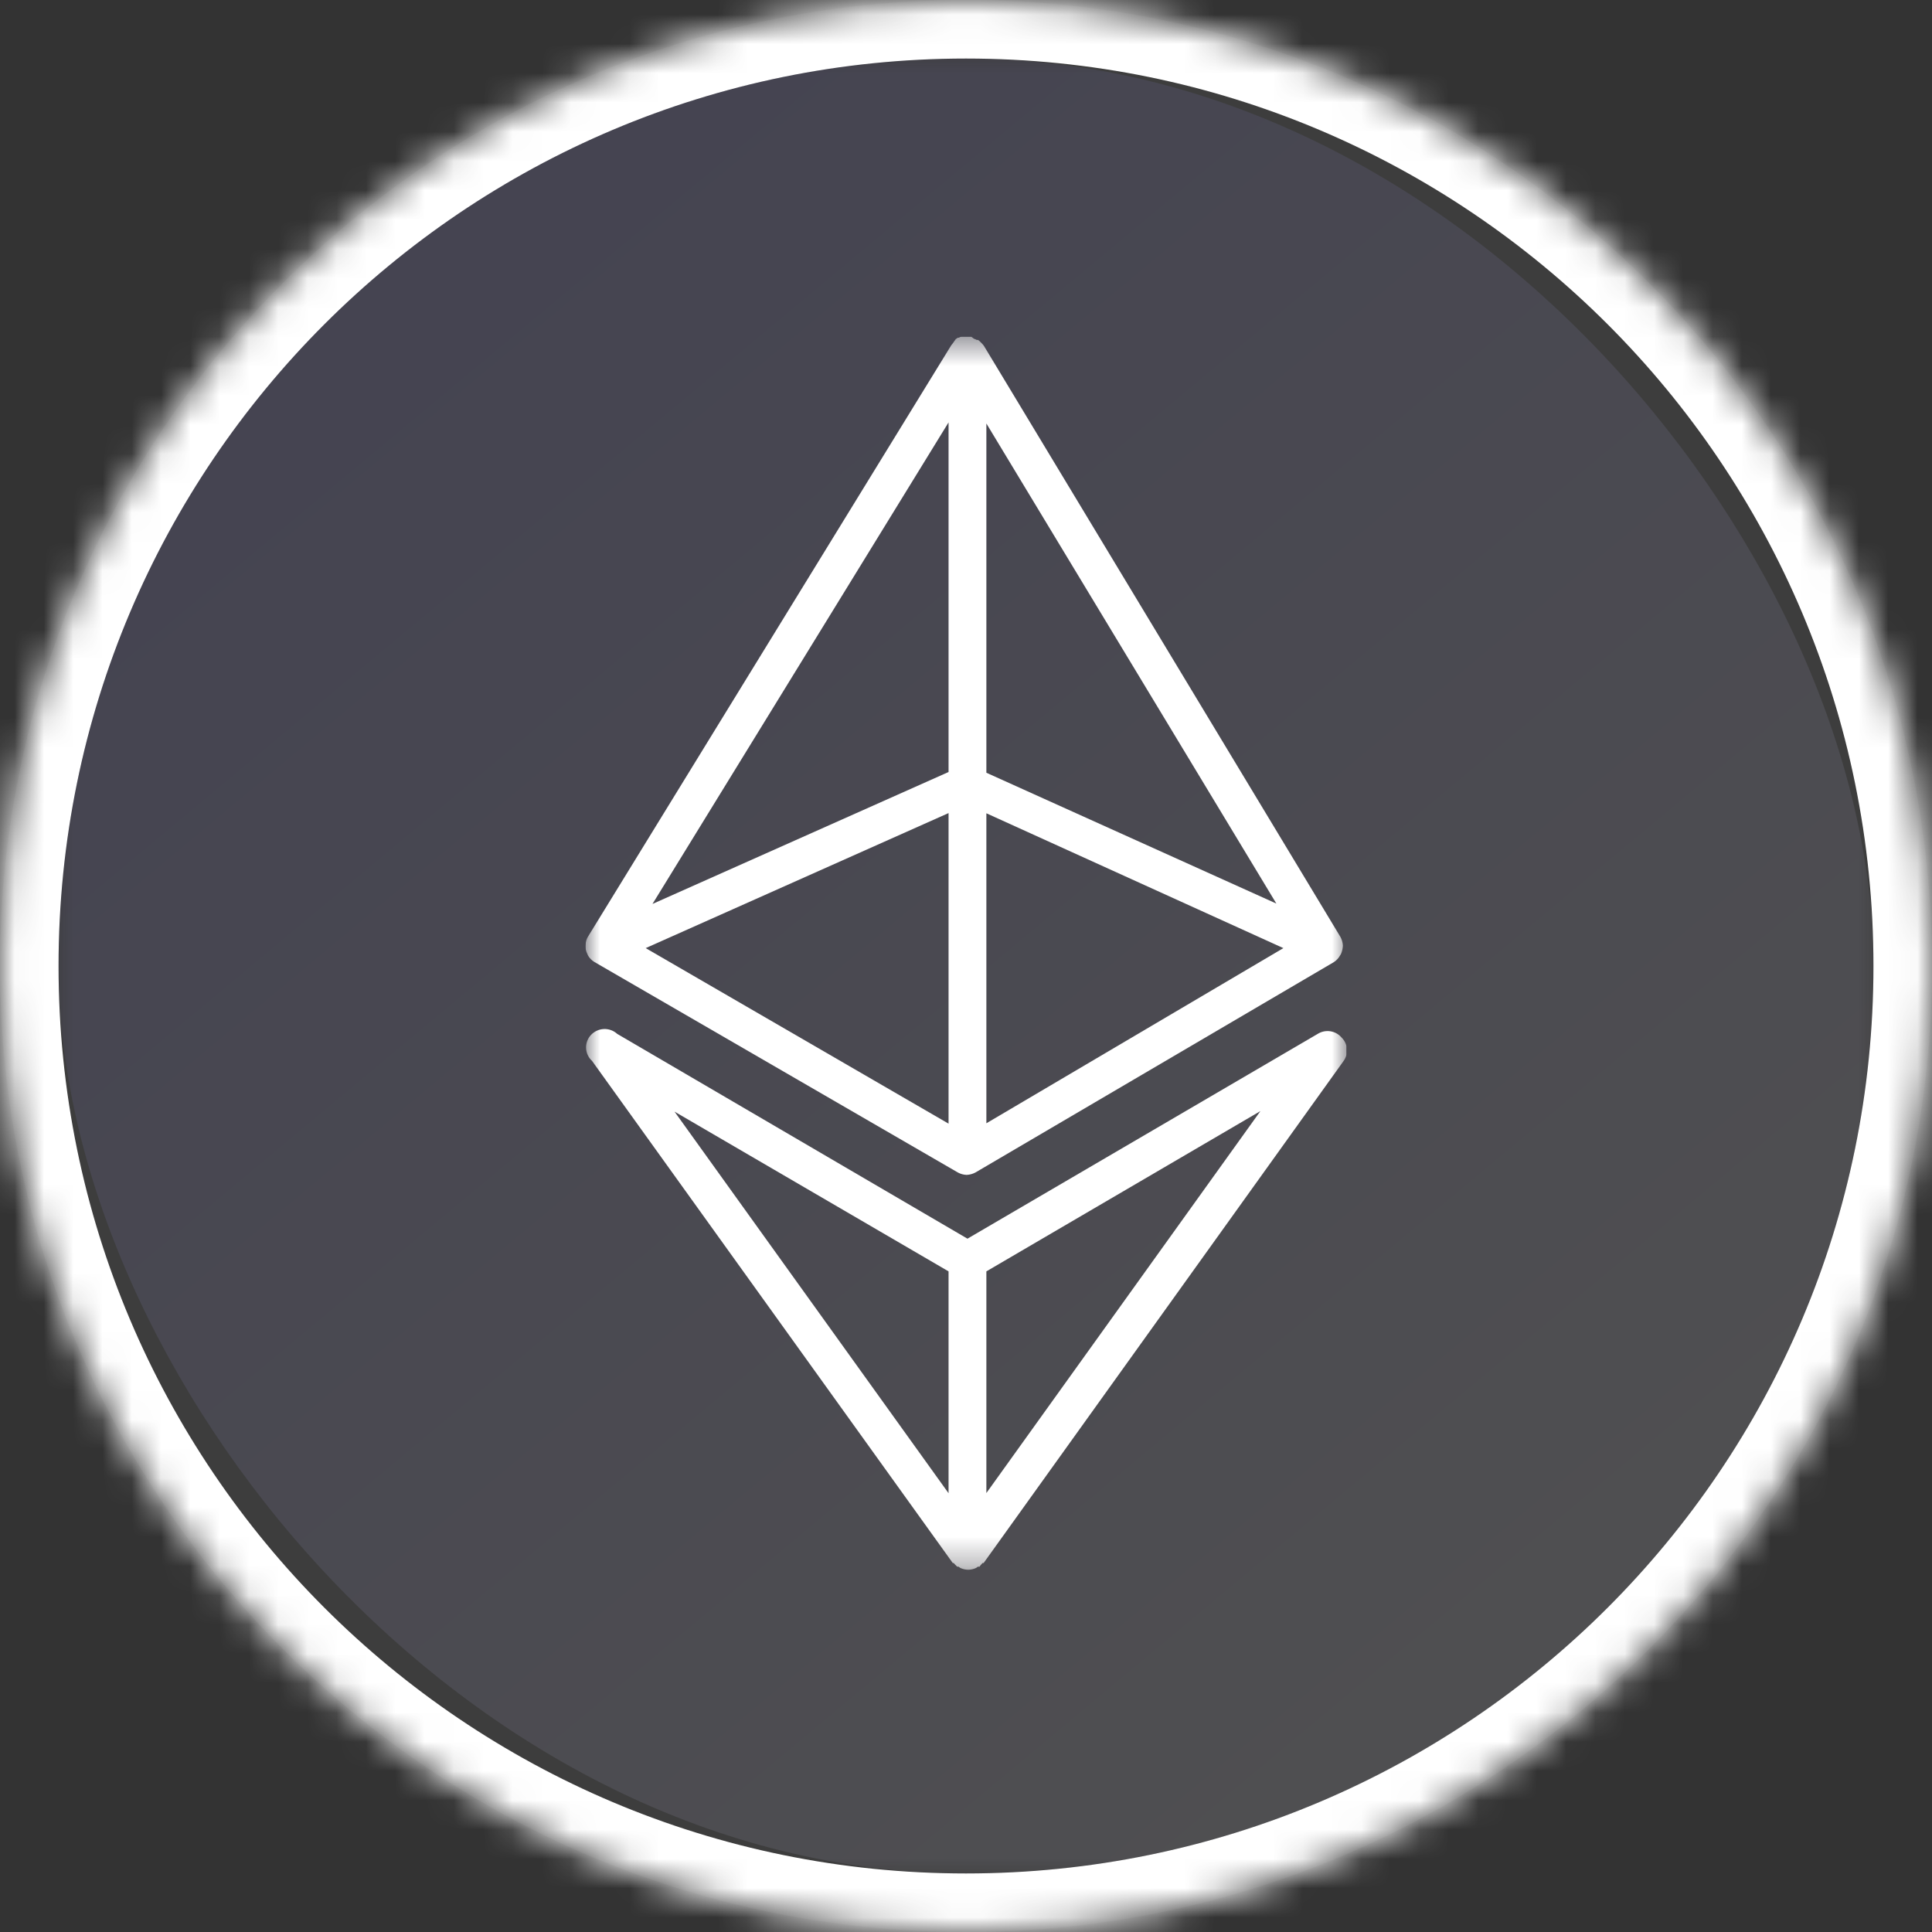
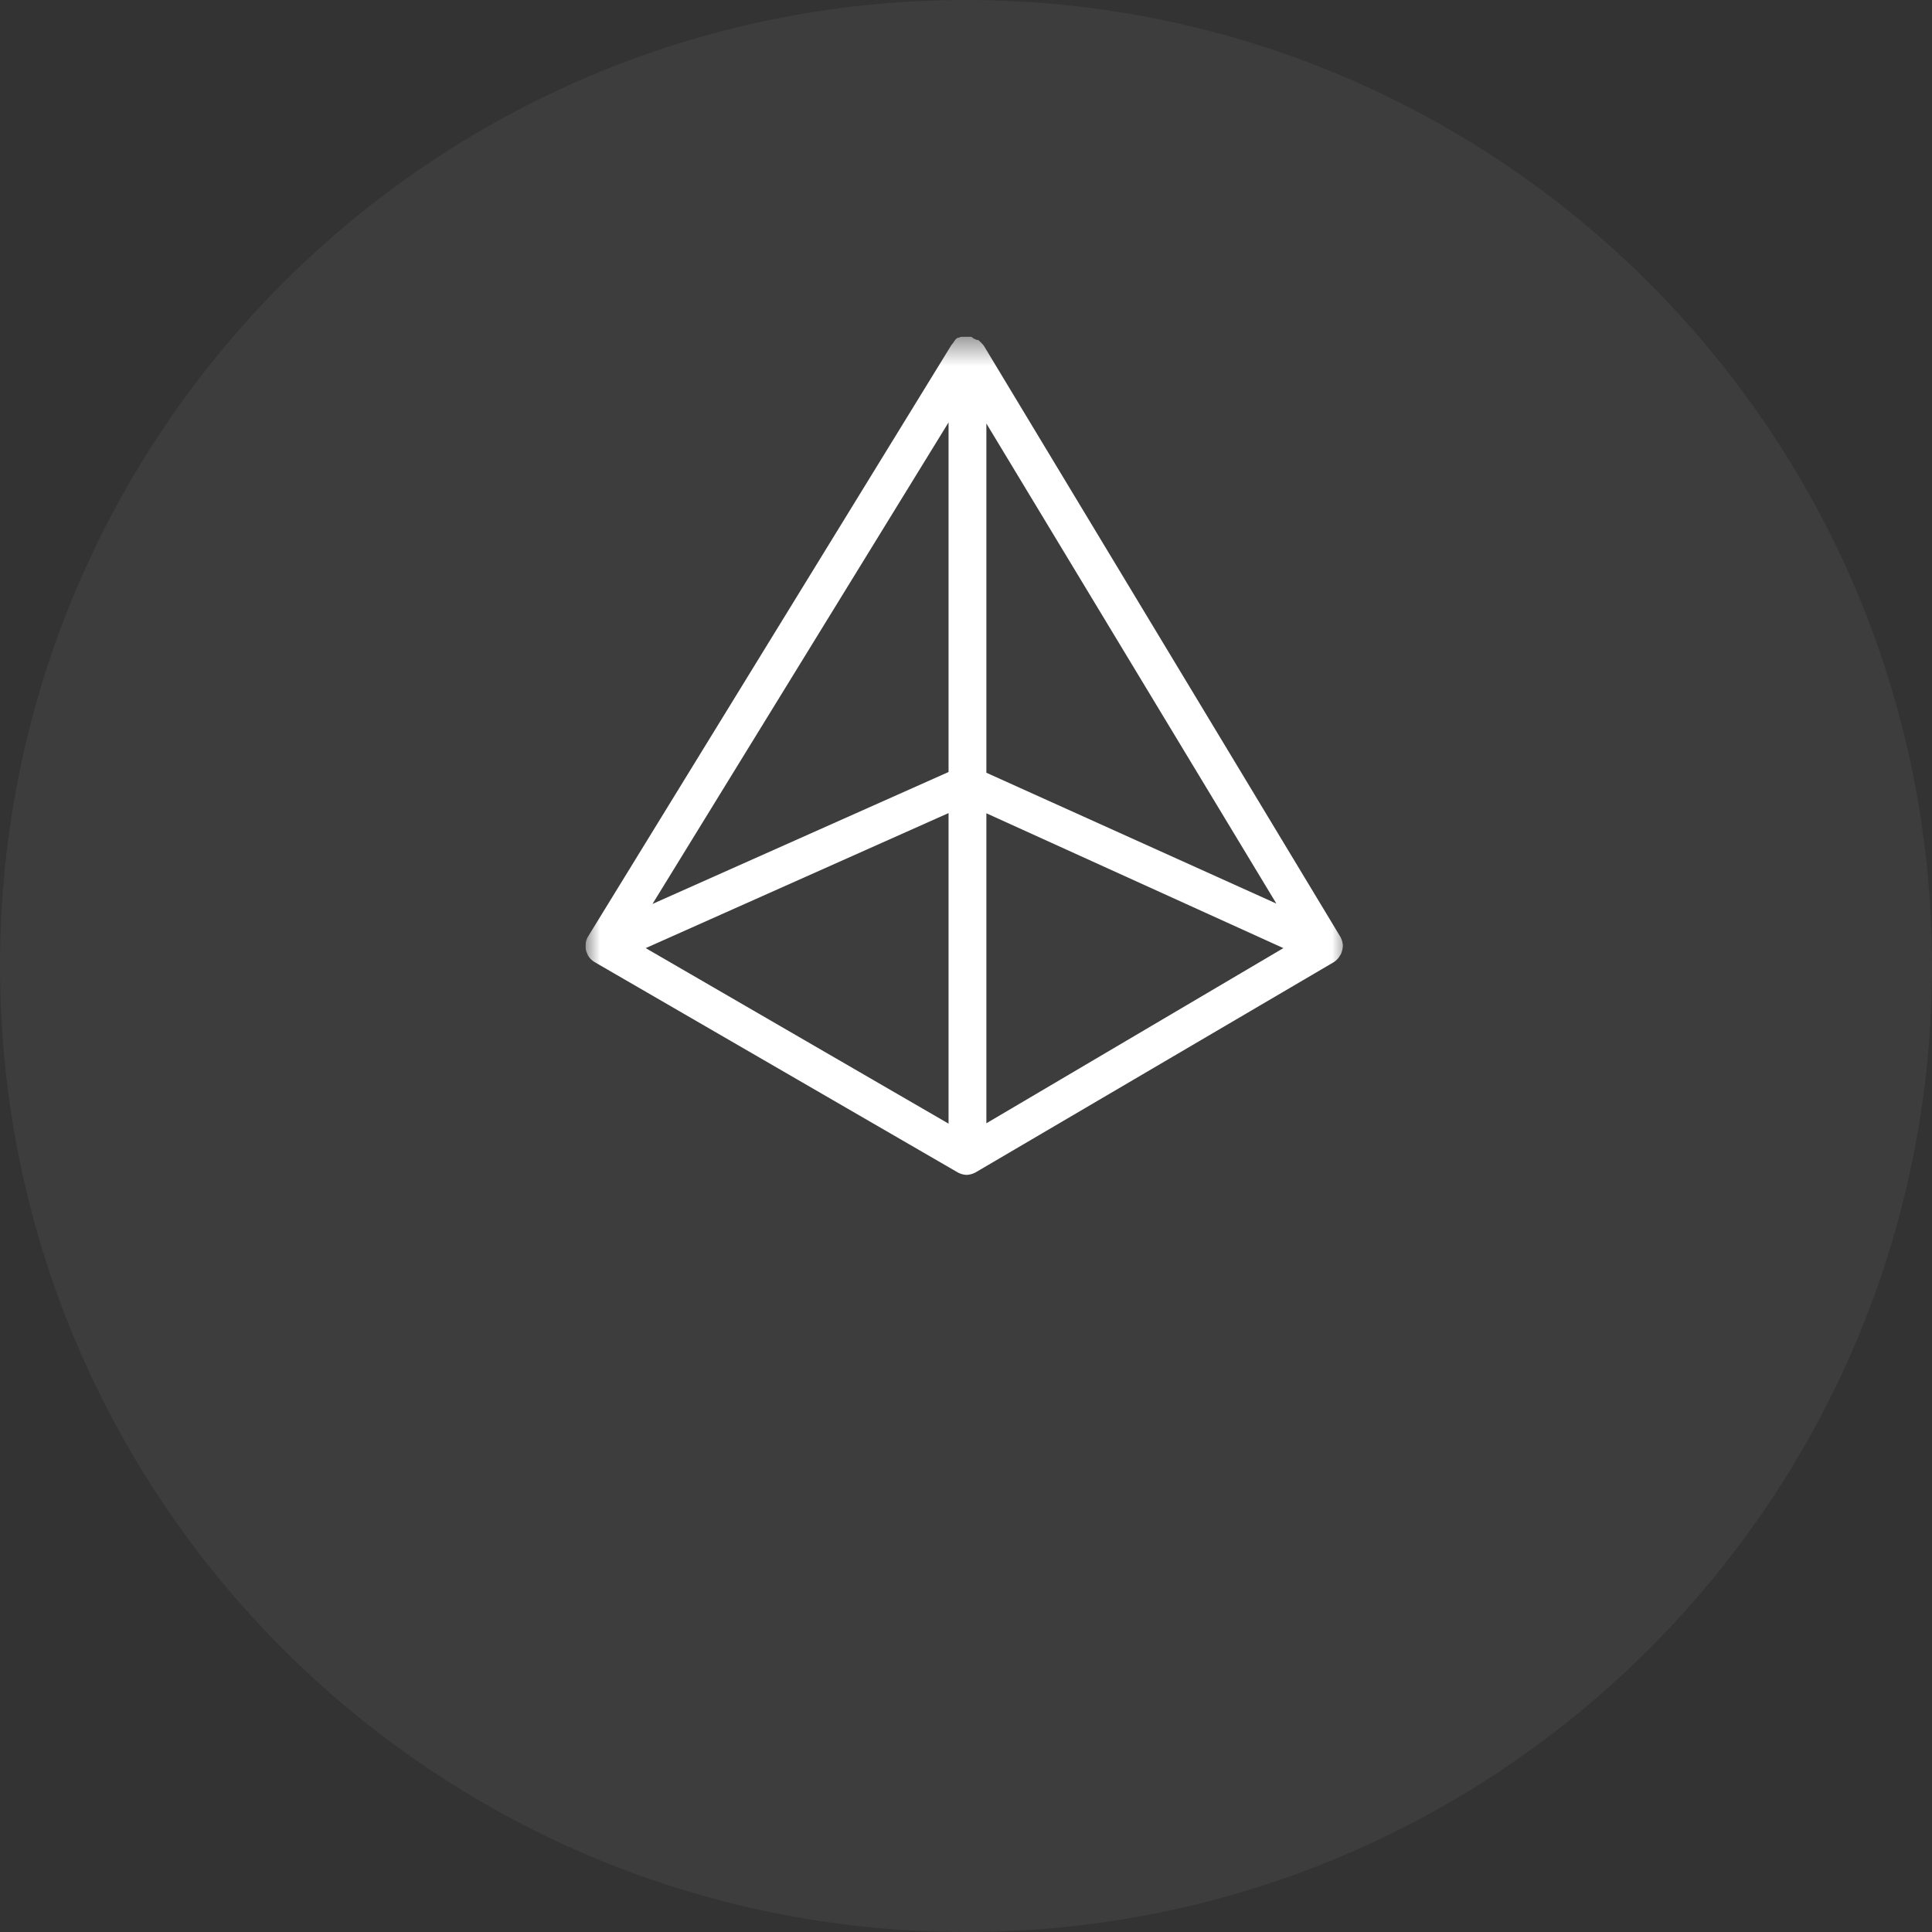
<svg xmlns="http://www.w3.org/2000/svg" width="66" height="66" viewBox="0 0 66 66" fill="none">
  <rect x="0" y="0" width="66" height="66" fill="#333333" stroke="none" />
  <mask id="path-1-inside-1_327_976" fill="white">
-     <path d="M0 33C0 14.775 14.775 0 33 0C51.225 0 66 14.775 66 33C66 51.225 51.225 66 33 66C14.775 66 0 51.225 0 33Z" />
-   </mask>
+     </mask>
  <path d="M0 33C0 14.775 14.775 0 33 0C51.225 0 66 14.775 66 33C66 51.225 51.225 66 33 66C14.775 66 0 51.225 0 33Z" fill="white" fill-opacity="0.05" />
-   <path d="M33 64C15.879 64 2 50.121 2 33H-2C-2 52.33 13.67 68 33 68V64ZM64 33C64 50.121 50.121 64 33 64V68C52.33 68 68 52.33 68 33H64ZM33 2C50.121 2 64 15.879 64 33H68C68 13.67 52.33 -2 33 -2V2ZM33 -2C13.67 -2 -2 13.67 -2 33H2C2 15.879 15.879 2 33 2V-2Z" fill="white" mask="url(#path-1-inside-1_327_976)" />
  <mask id="mask0_327_976" style="mask-type:alpha" maskUnits="userSpaceOnUse" x="2" y="2" width="62" height="62">
-     <rect x="2" y="2" width="62" height="62" fill="white" />
-   </mask>
+     </mask>
  <g mask="url(#mask0_327_976)">
-     <rect x="2" y="2" width="62" height="62" rx="31" fill="url(#paint0_linear_327_976)" fill-opacity="0.1" />
-   </g>
+     </g>
  <g clip-path="url(#clip0_327_976)">
    <g clip-path="url(#clip1_327_976)">
      <g clip-path="url(#clip2_327_976)">
        <mask id="mask1_327_976" style="mask-type:luminance" maskUnits="userSpaceOnUse" x="20" y="11" width="26" height="43">
          <path d="M46 11.5H20V53.662H46V11.5Z" fill="white" />
        </mask>
        <g mask="url(#mask1_327_976)">
          <path d="M33.696 38.373V27.783L43.842 32.389L33.696 38.373ZM32.404 27.776V38.385L22.058 32.389L32.404 27.776ZM32.404 26.373L22.29 30.88L32.404 14.43V26.373ZM33.696 14.467L43.603 30.868L33.696 26.398V14.467ZM20 32.327C20 32.41 20.019 32.493 20.056 32.569L20.088 32.643C20.14 32.732 20.213 32.806 20.301 32.86L32.724 40.055C32.815 40.104 32.916 40.132 33.019 40.136C33.124 40.132 33.227 40.104 33.32 40.055L45.567 32.867C45.657 32.809 45.73 32.73 45.78 32.637C45.797 32.616 45.809 32.593 45.818 32.569C45.849 32.491 45.868 32.41 45.874 32.327C45.874 32.327 45.874 32.327 45.874 32.283C45.866 32.188 45.838 32.095 45.793 32.01L33.609 11.81L33.558 11.748L33.471 11.661C33.453 11.642 33.431 11.625 33.408 11.612H33.364C33.337 11.594 33.307 11.582 33.276 11.575L33.176 11.5H33.094H33.006H32.931H32.843C32.812 11.507 32.782 11.52 32.755 11.537H32.718L32.649 11.587L32.548 11.73L32.498 11.792L20.094 31.985C20.041 32.067 20.011 32.161 20.006 32.258C20.006 32.258 20 32.314 20 32.327Z" fill="white" />
-           <path d="M33.696 51.005V43.432L43.057 37.957L33.696 51.005ZM32.404 43.432V51.011L23.043 37.975L32.404 43.432ZM45.824 35.437C45.726 35.324 45.59 35.251 45.442 35.229C45.293 35.208 45.142 35.239 45.015 35.319L33.05 42.315L21.085 35.319C20.961 35.206 20.797 35.146 20.629 35.153C20.461 35.16 20.302 35.233 20.188 35.356C20.074 35.478 20.014 35.641 20.021 35.807C20.028 35.974 20.102 36.131 20.226 36.243L32.548 53.395C32.548 53.395 32.548 53.395 32.58 53.395C32.605 53.426 32.632 53.455 32.661 53.482L32.699 53.519C32.699 53.519 32.73 53.519 32.743 53.519L32.805 53.563C32.889 53.603 32.982 53.624 33.075 53.625C33.169 53.624 33.261 53.603 33.345 53.563L33.408 53.519C33.408 53.519 33.408 53.519 33.452 53.519C33.495 53.519 33.452 53.519 33.489 53.482L33.565 53.395H33.602L45.9 36.243C45.987 36.122 46.027 35.974 46.013 35.826C45.999 35.678 45.932 35.54 45.824 35.437Z" fill="white" />
        </g>
      </g>
    </g>
  </g>
  <defs>
    <linearGradient id="paint0_linear_327_976" x1="5.028" y1="-0.526" x2="60.972" y2="66.526" gradientUnits="userSpaceOnUse">
      <stop stop-color="#7367FF" />
      <stop offset="0.938" stop-color="white" />
    </linearGradient>
    <clipPath id="clip0_327_976">
      <rect width="26" height="43" fill="white" transform="translate(20 11.5)" />
    </clipPath>
    <clipPath id="clip1_327_976">
      <rect width="26" height="43" fill="white" transform="translate(20 11.5)" />
    </clipPath>
    <clipPath id="clip2_327_976">
      <rect width="26" height="43" fill="white" transform="translate(20 11.5)" />
    </clipPath>
  </defs>
</svg>